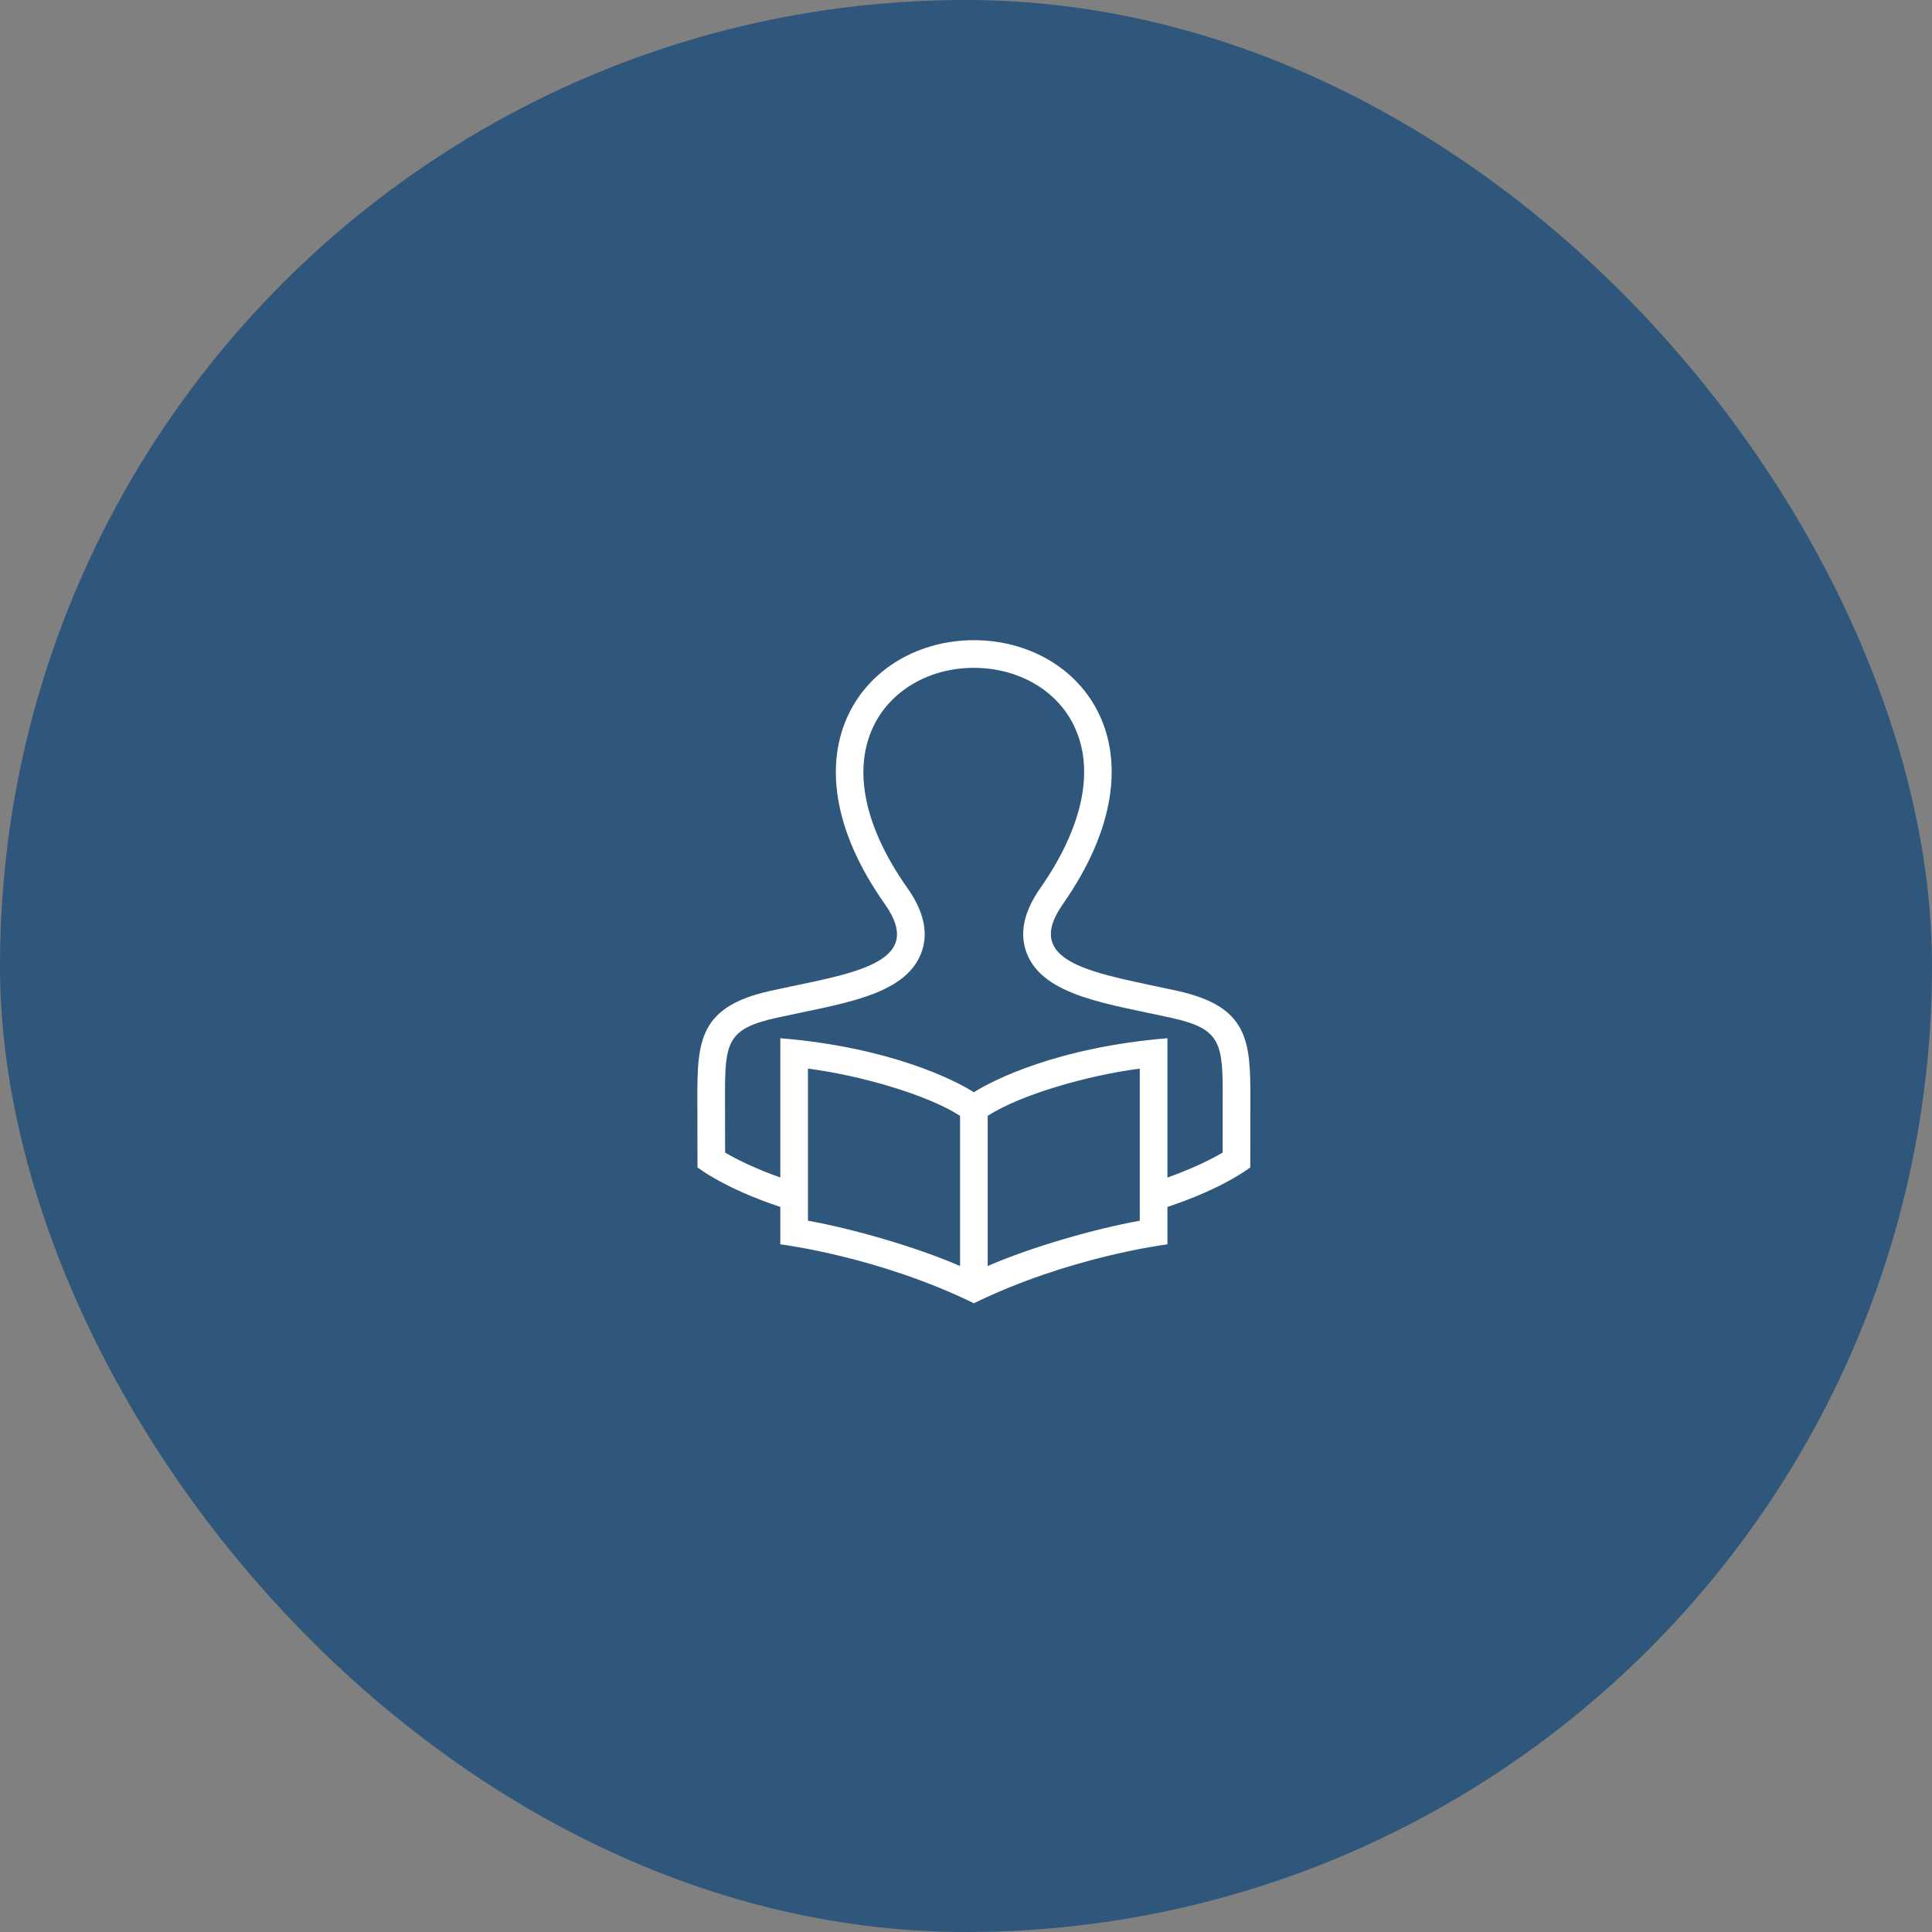
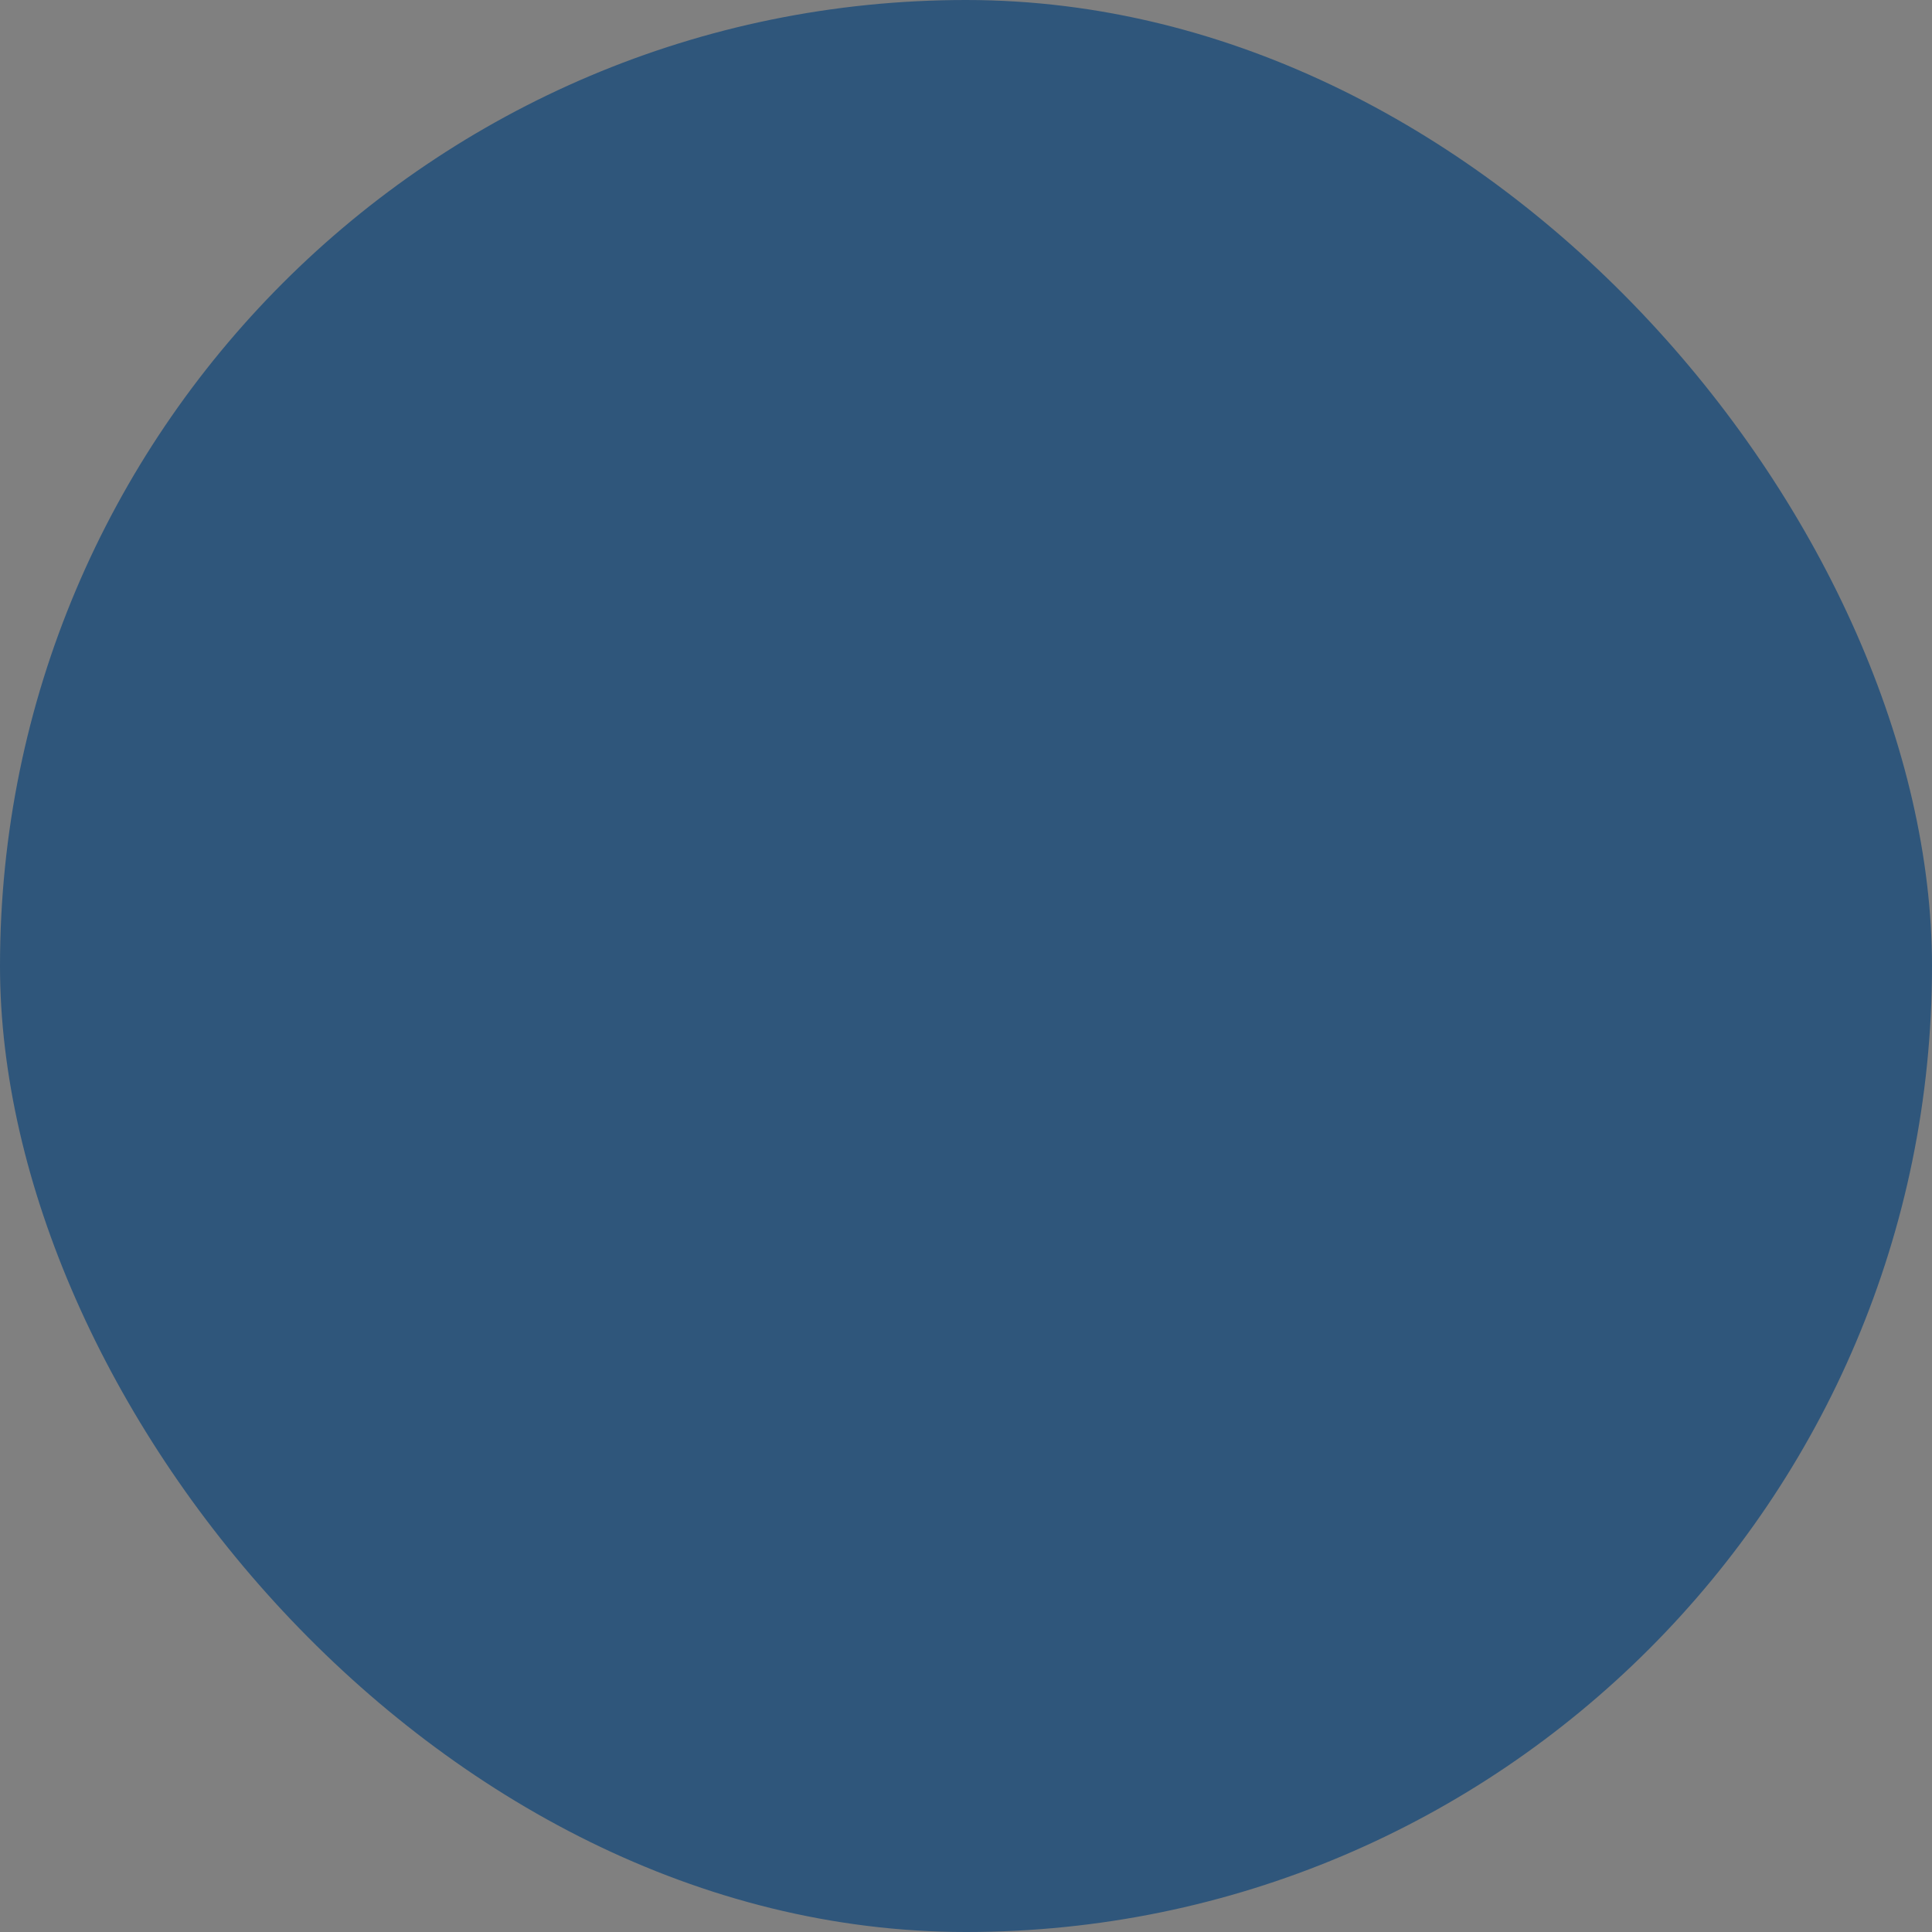
<svg xmlns="http://www.w3.org/2000/svg" width="169" height="169" viewBox="0 0 169 169" fill="none">
  <rect x="0" y="0" width="169" height="169" fill="#808080" stroke="none" />
  <rect width="169" height="169" rx="84.5" fill="#2F567B" />
-   <path fill-rule="evenodd" clip-rule="evenodd" d="M106.951 100.818C106.051 101.357 104.425 102.184 102.12 103.004V90.818C92.496 91.609 86.826 94.497 85.189 95.545C83.551 94.497 77.879 91.609 68.257 90.818V103.002C65.95 102.182 64.327 101.355 63.429 100.82L63.42 96.118C63.4 91.193 63.565 89.996 67.926 89.033C73.441 87.807 79.091 87.159 80.564 83.415C81.246 81.69 80.847 79.764 79.384 77.694C75.543 72.261 74.529 67.148 76.522 63.297C78.082 60.288 81.403 58.419 85.189 58.419C88.967 58.419 92.281 60.272 93.831 63.254C95.831 67.093 94.82 72.225 90.989 77.701C89.538 79.774 89.146 81.697 89.826 83.415C91.294 87.125 96.91 87.805 102.449 89.033C106.815 89.996 106.98 91.205 106.955 96.186L106.951 100.818ZM99.701 106.78C95.86 107.474 90.382 109.017 86.398 110.742V97.606C89.339 95.712 95.265 94.045 99.701 93.477V106.78ZM83.979 110.742C79.993 109.017 74.517 107.474 70.676 106.78V93.477C75.112 94.045 81.038 95.712 83.979 97.606V110.742ZM102.969 86.67C96.039 85.141 89.272 84.37 92.972 79.09C102.369 65.653 94.67 56 85.189 56C75.707 56 67.967 65.728 77.405 79.09C81.171 84.418 74.193 85.175 67.406 86.67C61.214 88.039 60.982 90.983 61.001 96.128L61.011 102.114C61.011 102.114 63.325 103.948 68.257 105.575V108.846C68.615 108.899 76.892 109.951 85.189 114C93.483 109.953 101.796 108.894 102.12 108.846V105.575C107.052 103.948 109.367 102.114 109.367 102.114L109.374 96.186C109.398 91.002 109.188 88.044 102.969 86.67Z" fill="white" />
</svg>